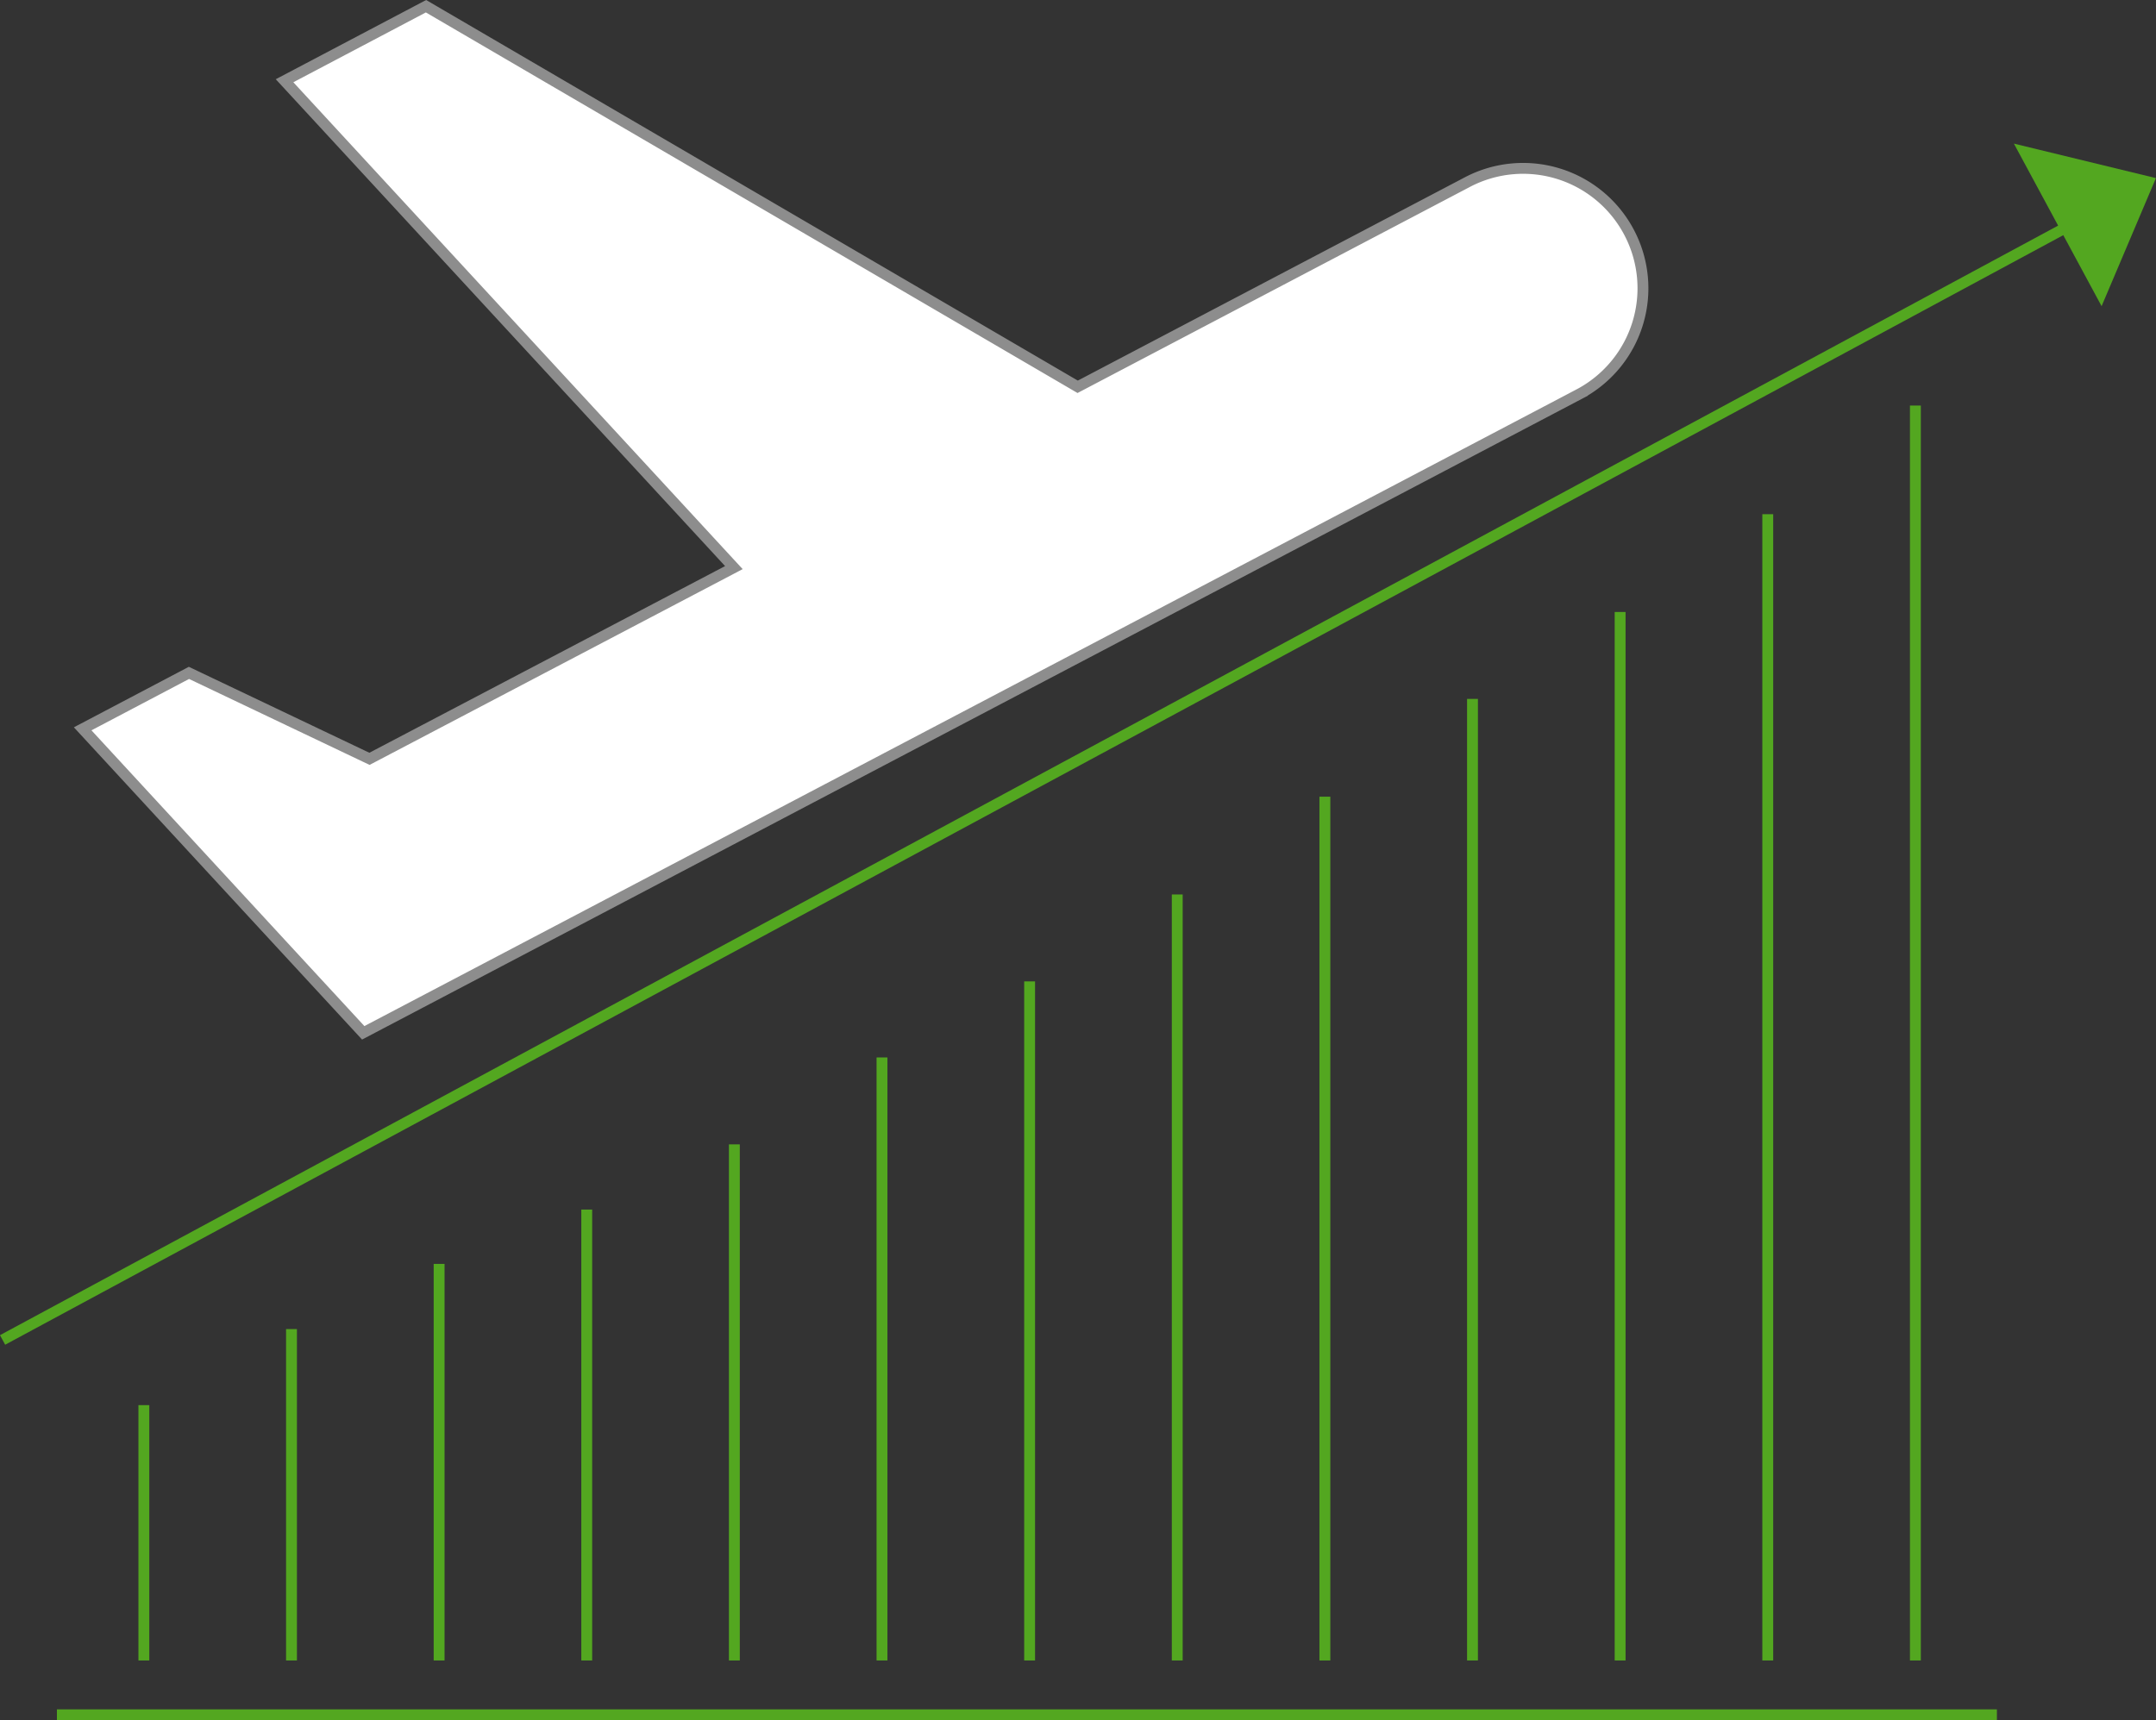
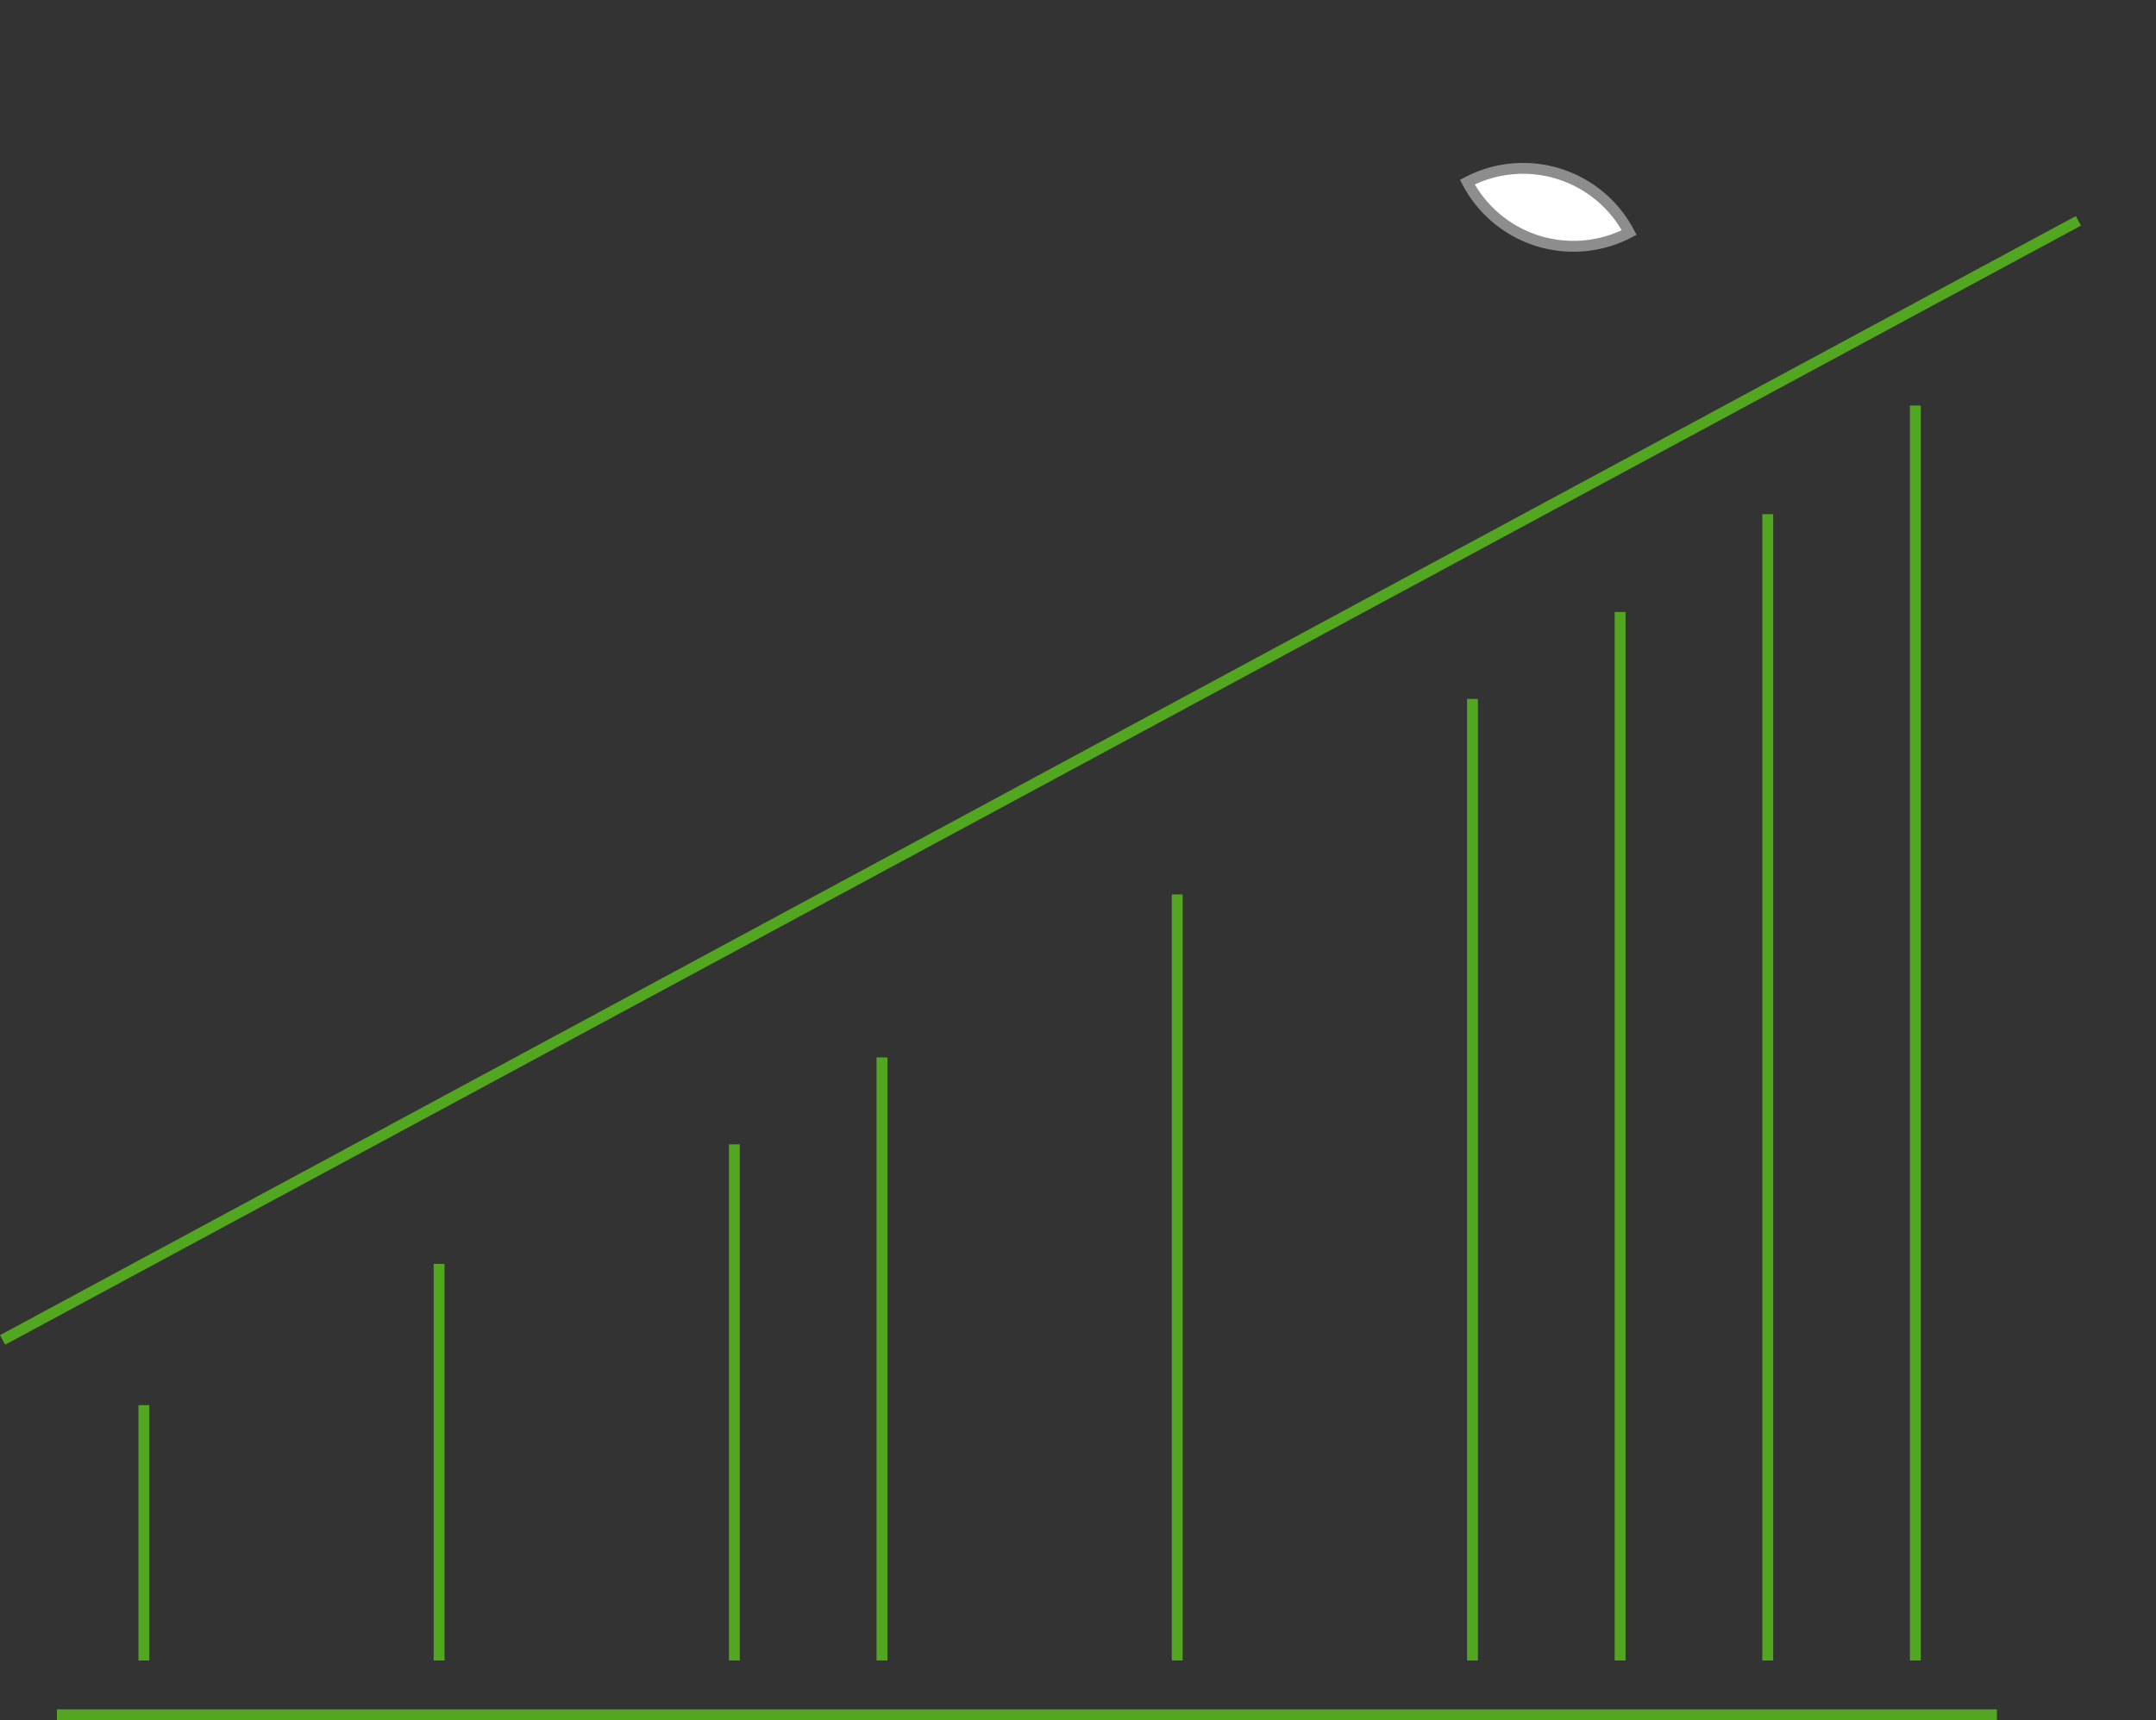
<svg xmlns="http://www.w3.org/2000/svg" width="198.376" height="158.325" viewBox="0 0 198.376 158.325">
  <rect x="0" y="0" width="198.376" height="158.325" fill="#333333" stroke="none" />
  <defs>
    <style>.a{fill:none;stroke:#53a720;}.a,.c{stroke-miterlimit:10;}.b{fill:#53a720;}.c{fill:#fff;stroke:#8d8d8d;}</style>
  </defs>
  <g transform="translate(0.237 0.572)">
    <line class="a" x2="178.5" transform="translate(5 157.253)" />
    <line class="a" y2="23.5" transform="translate(13 128.753)" />
-     <line class="a" y2="30.5" transform="translate(26.583 121.753)" />
    <line class="a" y2="36.5" transform="translate(40.167 115.753)" />
-     <line class="a" y2="41.5" transform="translate(53.75 110.753)" />
    <line class="a" y2="47.5" transform="translate(67.333 104.753)" />
    <line class="a" y2="55.5" transform="translate(80.917 96.753)" />
-     <line class="a" y2="62.5" transform="translate(94.5 89.753)" />
    <line class="a" y2="70.5" transform="translate(108.083 81.753)" />
-     <line class="a" y2="79.5" transform="translate(121.667 72.753)" />
    <line class="a" y2="88.5" transform="translate(135.25 63.753)" />
    <line class="a" y2="96.5" transform="translate(148.833 55.753)" />
    <line class="a" y2="105.5" transform="translate(162.417 46.753)" />
    <line class="a" y2="115.5" transform="translate(176 36.753)" />
    <line class="a" y1="103" x2="191" transform="translate(0 19.753)" />
-     <path class="b" d="M-6047.436,2821.392l8.069,14.963,5-11.788Z" transform="translate(6232.5 -2808.747)" />
    <g transform="translate(7.369)">
-       <path class="c" d="M-6082.834,2829.577a11.021,11.021,0,0,0-14.892-4.639l-35.853,18.837-59.961-35.028-13.015,6.859,41.343,44.81-33.53,17.6-16.61-7.911-9.779,5.148,18.176,19.705,7.639,8.275,10.827-5.687,35.853-18.838,29.31-15.4,35.853-18.838A11.022,11.022,0,0,0-6082.834,2829.577Z" transform="translate(6225.131 -2808.747)" />
+       <path class="c" d="M-6082.834,2829.577a11.021,11.021,0,0,0-14.892-4.639A11.022,11.022,0,0,0-6082.834,2829.577Z" transform="translate(6225.131 -2808.747)" />
    </g>
  </g>
</svg>